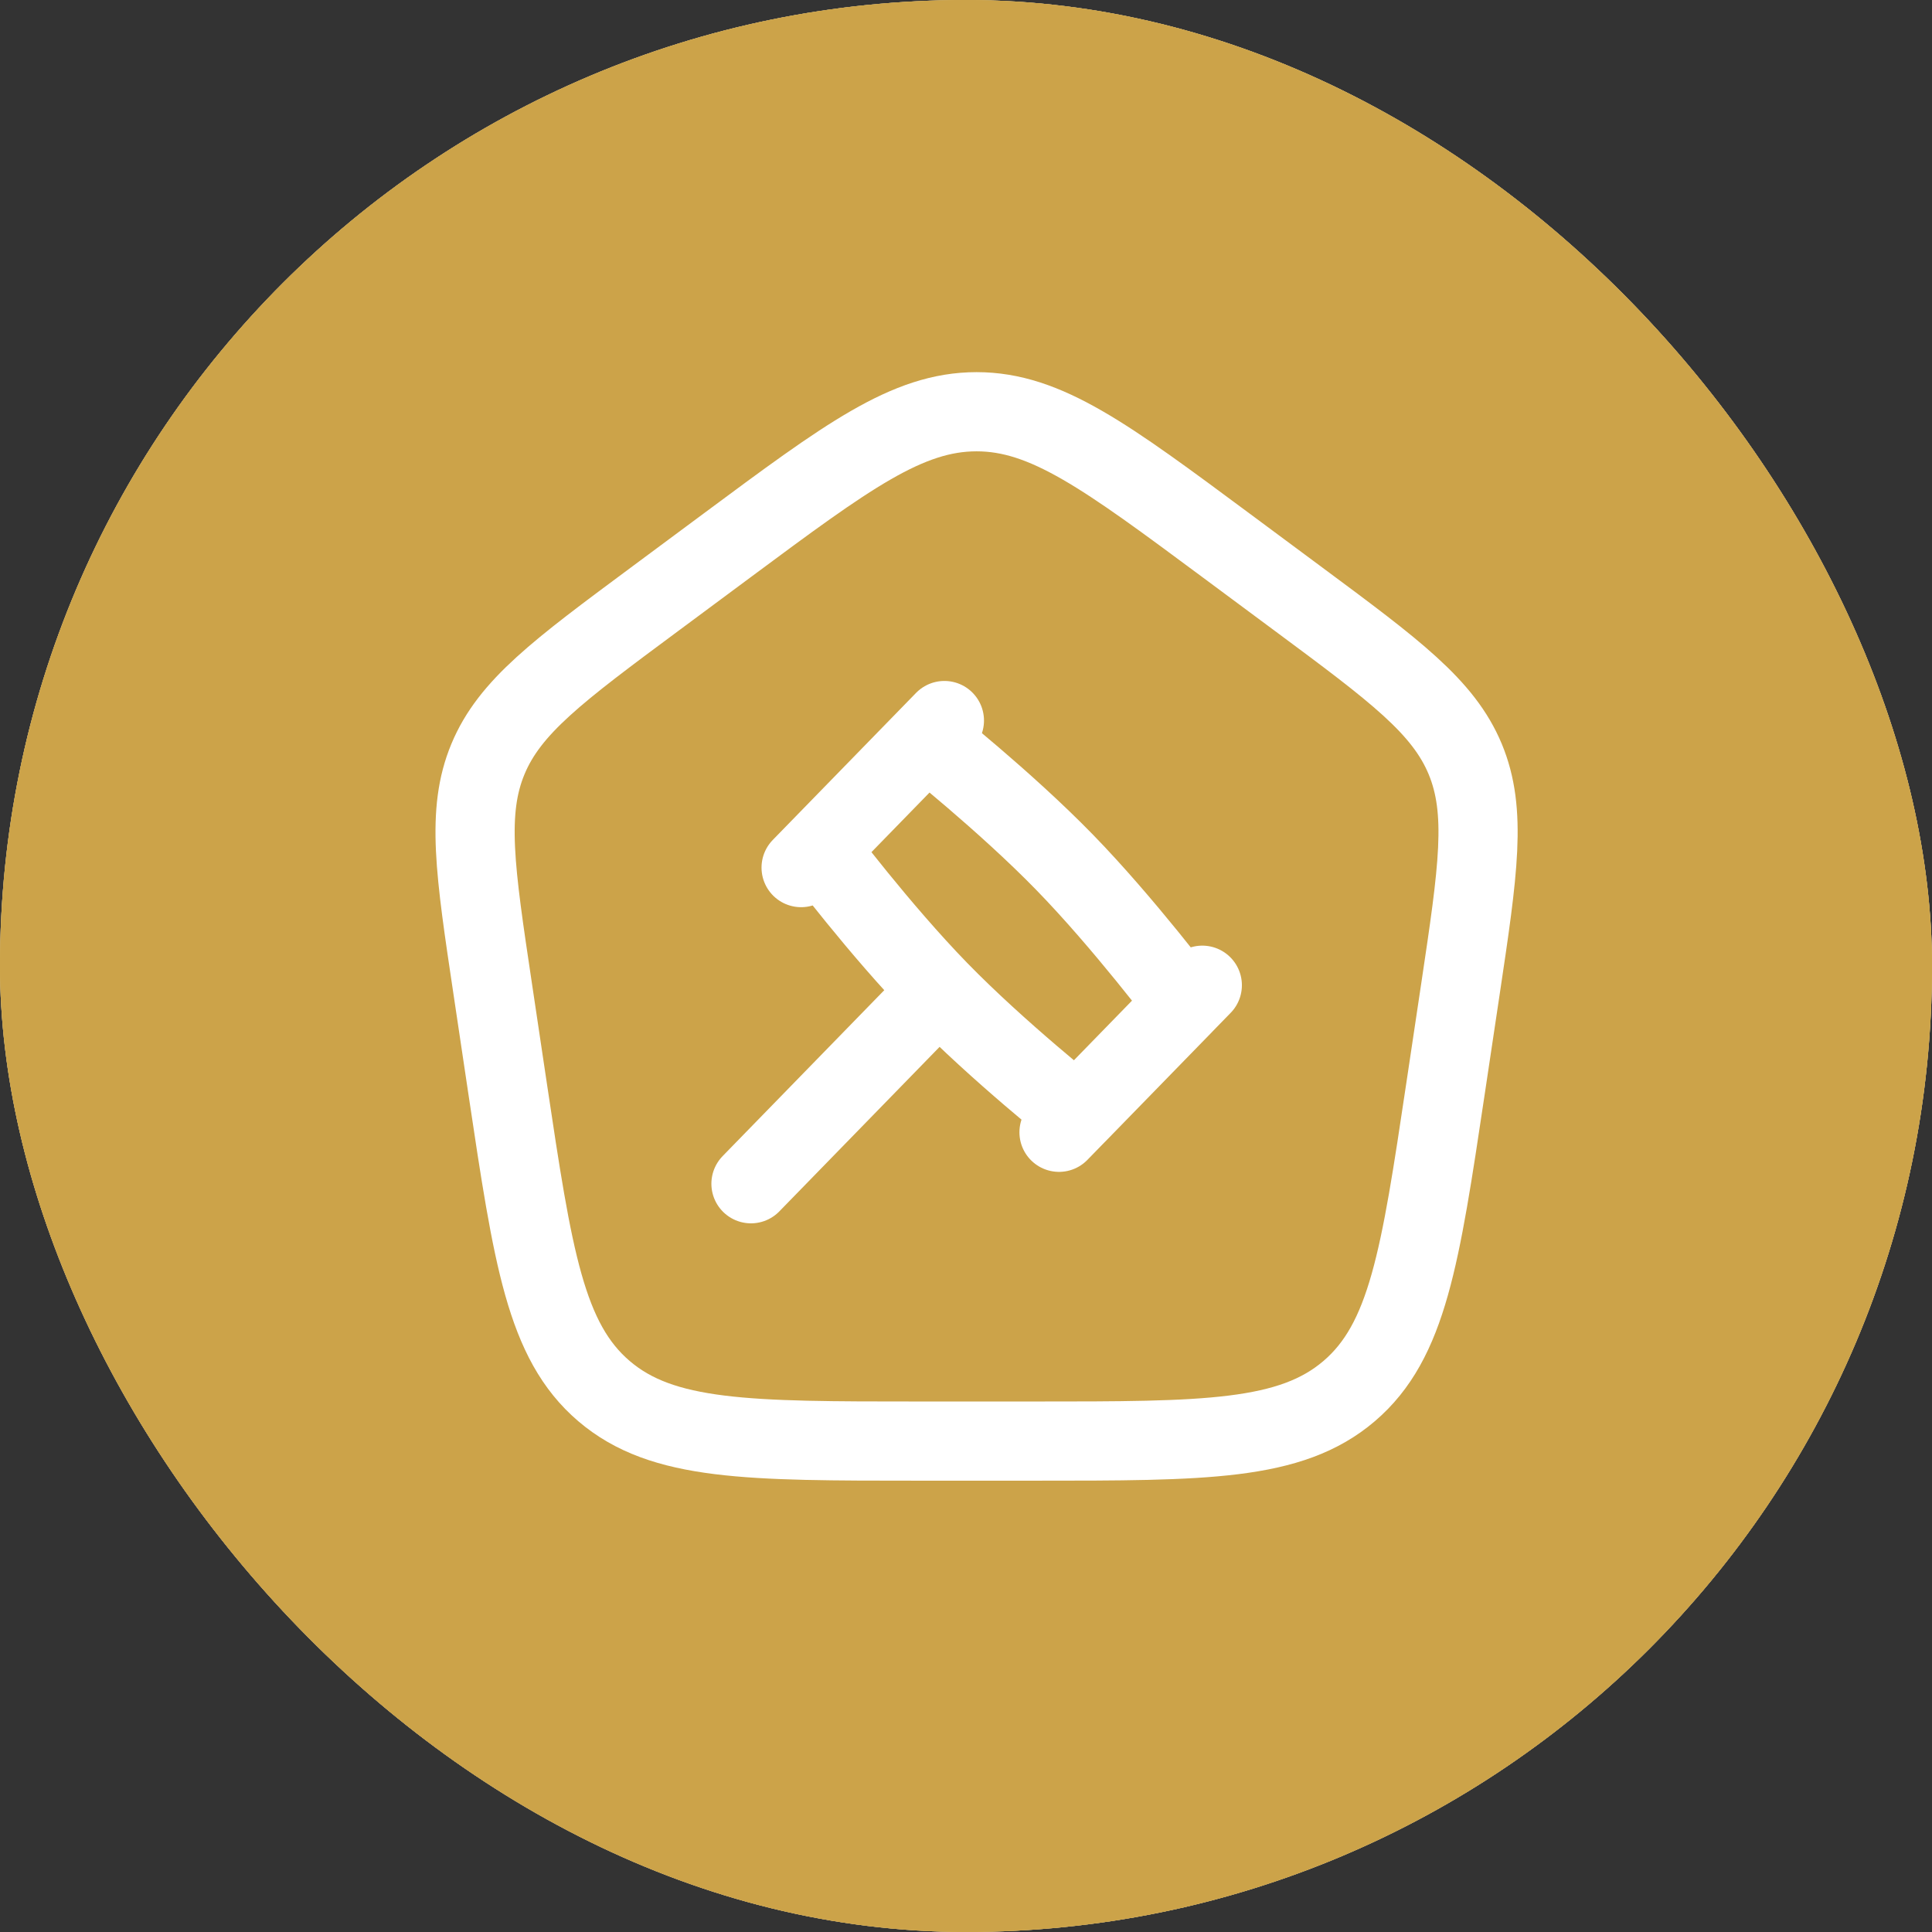
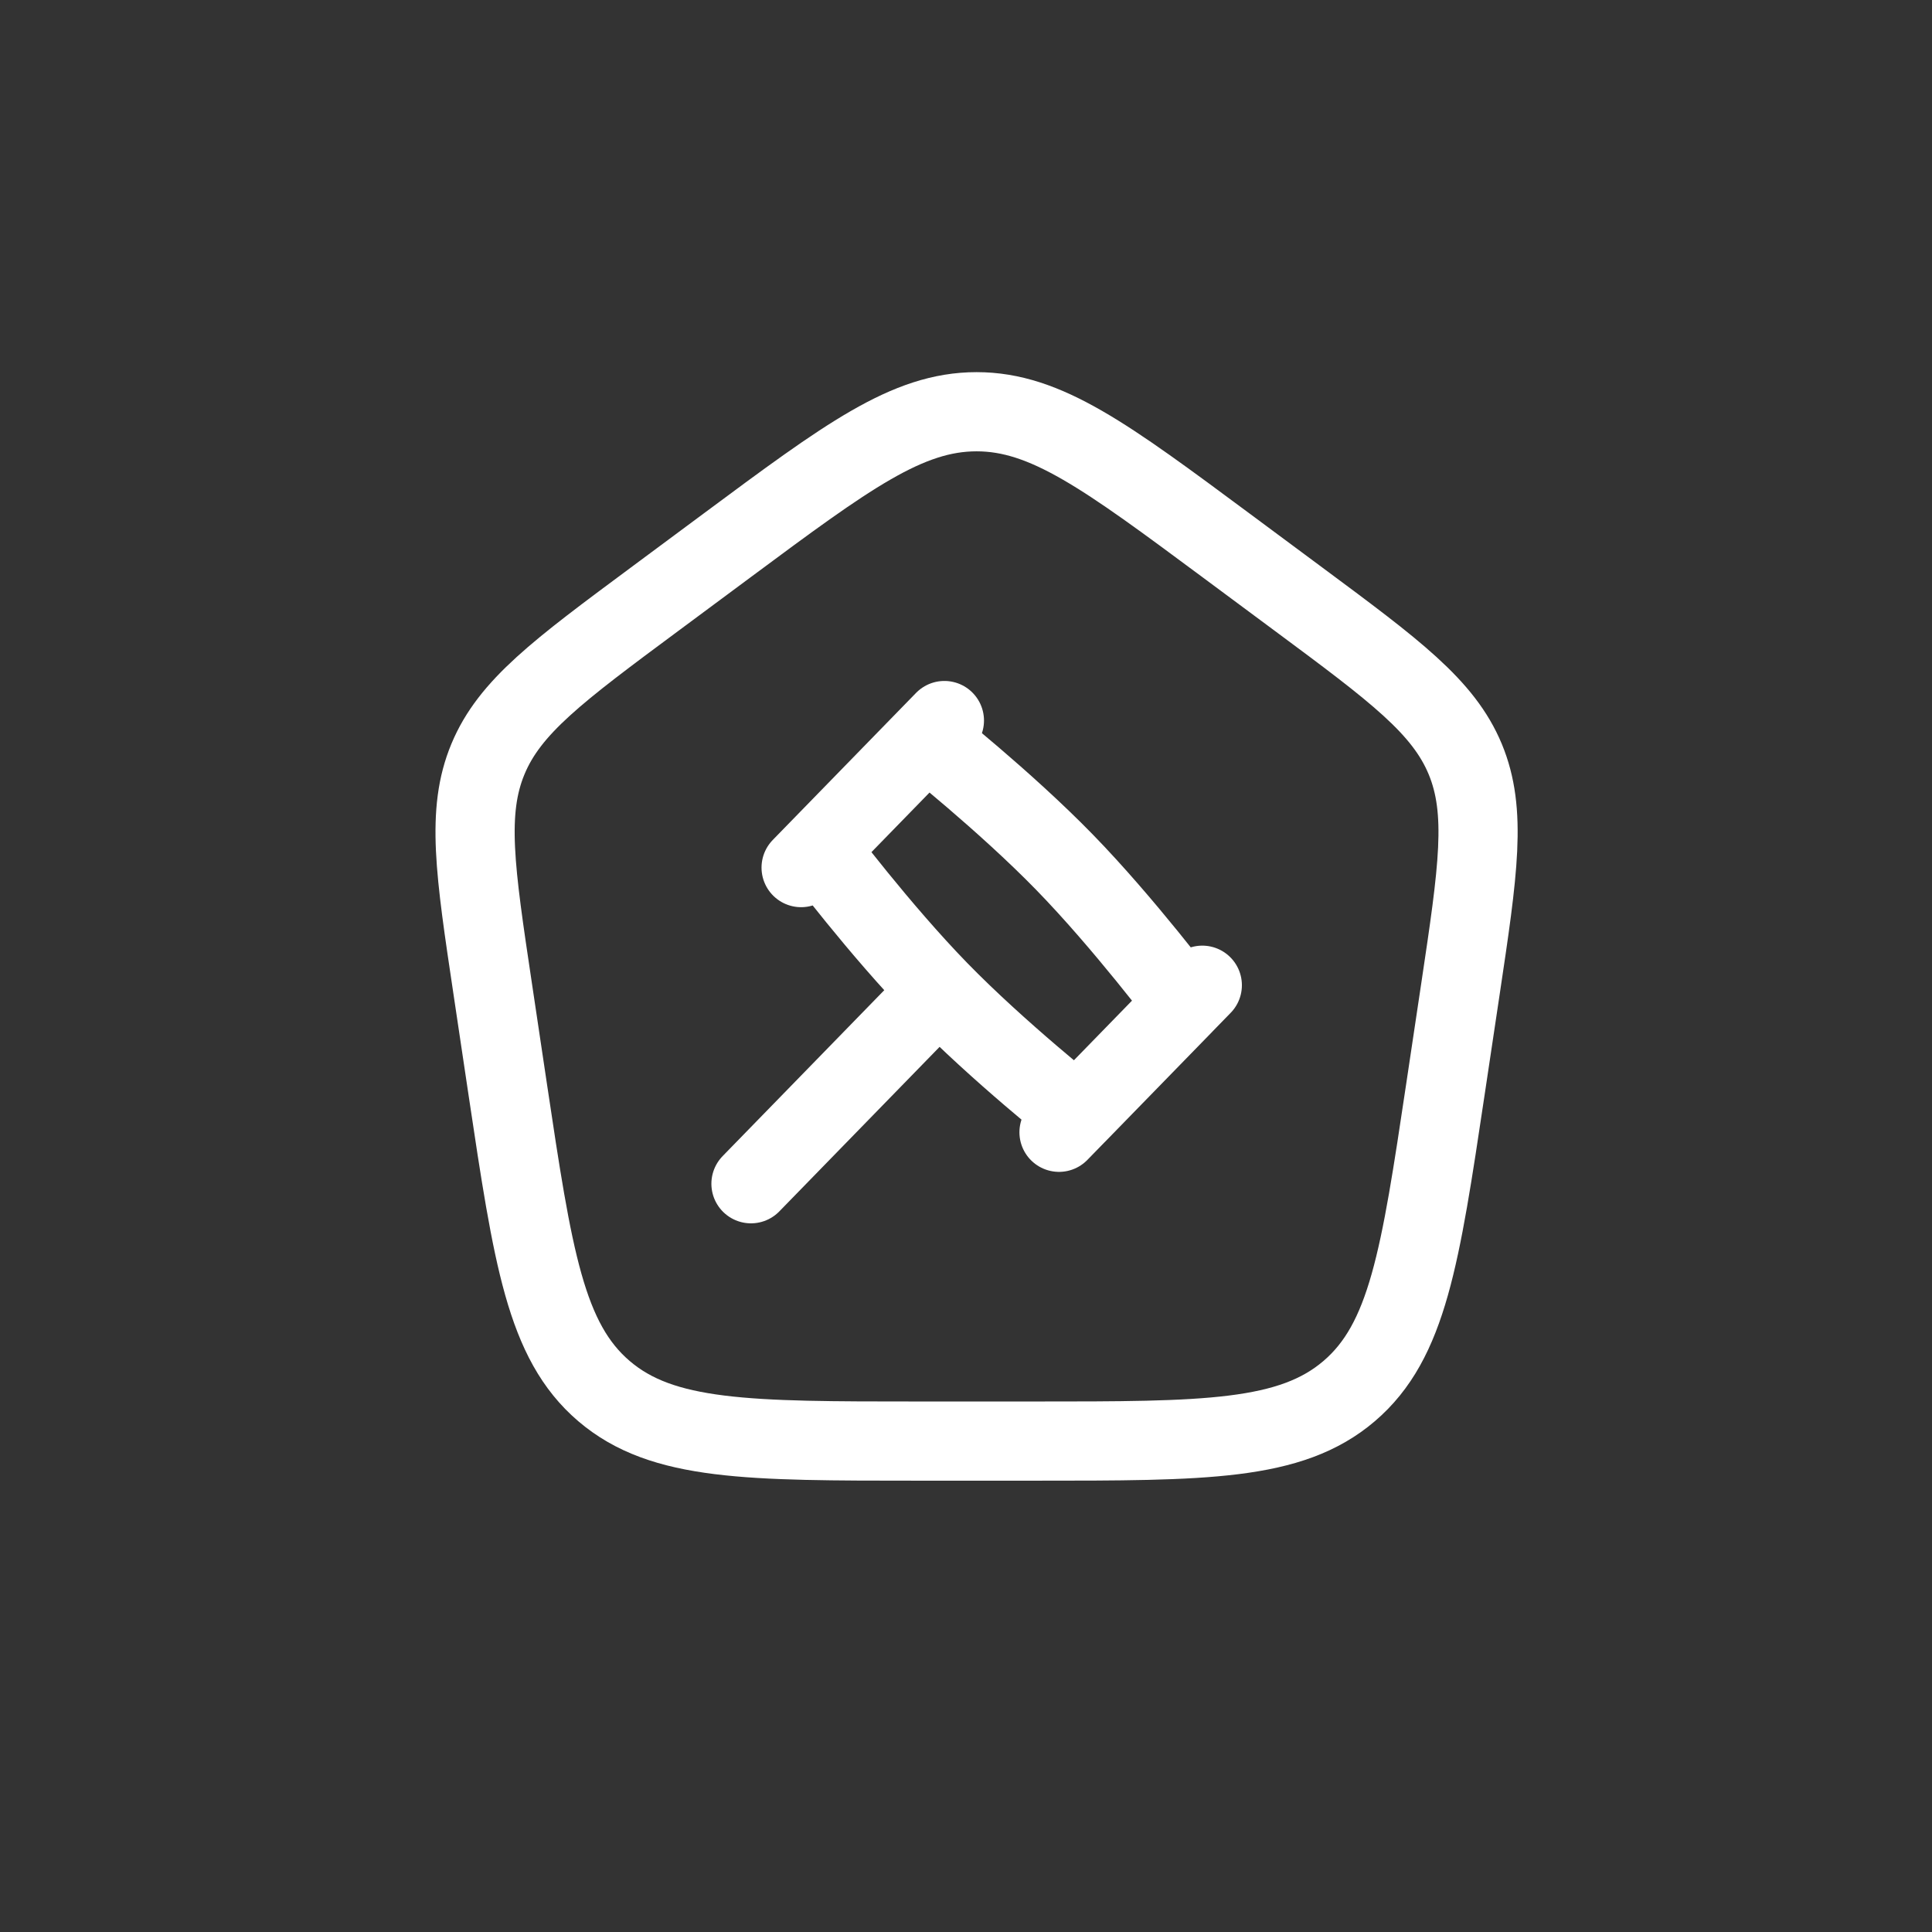
<svg xmlns="http://www.w3.org/2000/svg" width="61" height="61" viewBox="0 0 61 61" fill="none">
  <rect x="0" y="0" width="61" height="61" fill="#333333" stroke="none" />
  <g clip-path="url(#clip0_994_2503)">
-     <rect width="61" height="61" rx="30.5" fill="white" />
    <mask id="path-2-inside-1_994_2503" fill="white">
      <path d="M30.432 36H32.57C32.811 36 33.023 35.899 33.206 35.698C33.387 35.495 33.445 35.273 33.378 35.03L32.428 29.818C33.017 29.614 33.504 29.251 33.888 28.73C34.271 28.207 34.462 27.631 34.462 27C34.462 26.187 34.171 25.489 33.59 24.908C33.009 24.327 32.311 24.037 31.496 24.038C30.681 24.039 29.985 24.329 29.406 24.908C28.827 25.487 28.538 26.184 28.538 27C28.538 27.631 28.73 28.207 29.114 28.73C29.497 29.25 29.983 29.613 30.574 29.818L29.624 35.03C29.557 35.273 29.615 35.495 29.796 35.696C29.977 35.897 30.189 35.999 30.432 36ZM31.5 48.684C31.319 48.684 31.127 48.667 30.926 48.634C30.725 48.601 30.538 48.551 30.366 48.484C26.429 46.984 23.3 44.44 20.98 40.852C18.66 37.264 17.5 33.38 17.5 29.2V20.634C17.5 19.949 17.695 19.331 18.086 18.782C18.475 18.233 18.98 17.835 19.6 17.588L30.37 13.588C30.759 13.447 31.136 13.376 31.5 13.376C31.864 13.376 32.241 13.447 32.632 13.588L43.4 17.588C44.019 17.836 44.523 18.234 44.914 18.782C45.305 19.331 45.5 19.949 45.5 20.634V29.2C45.5 33.38 44.34 37.264 42.02 40.852C39.7 44.44 36.572 46.984 32.636 48.484C32.461 48.551 32.274 48.601 32.074 48.634C31.874 48.667 31.683 48.684 31.5 48.684ZM31.5 46.8C34.967 45.7 37.833 43.5 40.1 40.2C42.367 36.9 43.5 33.233 43.5 29.2V20.596C43.5 20.34 43.429 20.109 43.288 19.904C43.148 19.699 42.949 19.545 42.692 19.444L31.924 15.444C31.796 15.391 31.655 15.364 31.5 15.364C31.345 15.364 31.204 15.391 31.076 15.444L20.308 19.444C20.051 19.545 19.852 19.699 19.712 19.904C19.571 20.109 19.5 20.34 19.5 20.596V29.2C19.5 33.233 20.633 36.9 22.9 40.2C25.167 43.5 28.033 45.7 31.5 46.8Z" />
    </mask>
    <path d="M30.432 36H32.57C32.811 36 33.023 35.899 33.206 35.698C33.387 35.495 33.445 35.273 33.378 35.03L32.428 29.818C33.017 29.614 33.504 29.251 33.888 28.73C34.271 28.207 34.462 27.631 34.462 27C34.462 26.187 34.171 25.489 33.59 24.908C33.009 24.327 32.311 24.037 31.496 24.038C30.681 24.039 29.985 24.329 29.406 24.908C28.827 25.487 28.538 26.184 28.538 27C28.538 27.631 28.73 28.207 29.114 28.73C29.497 29.25 29.983 29.613 30.574 29.818L29.624 35.03C29.557 35.273 29.615 35.495 29.796 35.696C29.977 35.897 30.189 35.999 30.432 36ZM31.5 48.684C31.319 48.684 31.127 48.667 30.926 48.634C30.725 48.601 30.538 48.551 30.366 48.484C26.429 46.984 23.3 44.44 20.98 40.852C18.66 37.264 17.5 33.38 17.5 29.2V20.634C17.5 19.949 17.695 19.331 18.086 18.782C18.475 18.233 18.98 17.835 19.6 17.588L30.37 13.588C30.759 13.447 31.136 13.376 31.5 13.376C31.864 13.376 32.241 13.447 32.632 13.588L43.4 17.588C44.019 17.836 44.523 18.234 44.914 18.782C45.305 19.331 45.5 19.949 45.5 20.634V29.2C45.5 33.38 44.34 37.264 42.02 40.852C39.7 44.44 36.572 46.984 32.636 48.484C32.461 48.551 32.274 48.601 32.074 48.634C31.874 48.667 31.683 48.684 31.5 48.684ZM31.5 46.8C34.967 45.7 37.833 43.5 40.1 40.2C42.367 36.9 43.5 33.233 43.5 29.2V20.596C43.5 20.34 43.429 20.109 43.288 19.904C43.148 19.699 42.949 19.545 42.692 19.444L31.924 15.444C31.796 15.391 31.655 15.364 31.5 15.364C31.345 15.364 31.204 15.391 31.076 15.444L20.308 19.444C20.051 19.545 19.852 19.699 19.712 19.904C19.571 20.109 19.5 20.34 19.5 20.596V29.2C19.5 33.233 20.633 36.9 22.9 40.2C25.167 43.5 28.033 45.7 31.5 46.8Z" fill="#CCA349" />
-     <path d="M30.432 36L30.372 47L30.402 47H30.432V36ZM33.206 35.698L41.353 43.089L41.378 43.061L41.404 43.033L33.206 35.698ZM33.378 35.03L22.556 37.002L22.643 37.478L22.771 37.944L33.378 35.03ZM32.428 29.818L28.83 19.423L19.915 22.509L21.606 31.791L32.428 29.818ZM33.888 28.73L42.745 35.254L42.754 35.241L42.764 35.228L33.888 28.73ZM28.538 27H17.538H28.538ZM29.114 28.73L20.249 35.243L20.254 35.25L29.114 28.73ZM30.574 29.818L41.396 31.791L43.085 22.521L34.186 19.428L30.574 29.818ZM29.624 35.03L40.231 37.944L40.359 37.478L40.446 37.002L29.624 35.03ZM30.366 48.484L34.341 38.227L34.312 38.216L34.282 38.205L30.366 48.484ZM18.086 18.782L27.05 25.157L27.055 25.15L27.061 25.143L18.086 18.782ZM19.6 17.588L15.77 7.276L15.651 7.32L15.534 7.367L19.6 17.588ZM30.37 13.588L26.616 3.248L26.578 3.262L26.54 3.276L30.37 13.588ZM32.632 13.588L36.462 3.276L36.418 3.26L36.374 3.244L32.632 13.588ZM43.4 17.588L47.493 7.378L47.362 7.325L47.23 7.276L43.4 17.588ZM44.914 18.782L53.878 12.407L53.871 12.397L44.914 18.782ZM32.636 48.484L28.719 38.205L28.713 38.207L32.636 48.484ZM31.5 46.8L28.173 57.285L31.5 58.34L34.827 57.285L31.5 46.8ZM43.288 19.904L34.2 26.101L34.213 26.121L34.227 26.141L43.288 19.904ZM42.692 19.444L46.722 9.209L46.623 9.17L46.522 9.132L42.692 19.444ZM31.924 15.444L27.693 25.598L27.892 25.681L28.094 25.756L31.924 15.444ZM31.076 15.444L34.906 25.756L35.108 25.681L35.307 25.598L31.076 15.444ZM20.308 19.444L16.478 9.132L16.377 9.17L16.278 9.209L20.308 19.444ZM19.712 19.904L28.773 26.141L28.787 26.121L28.8 26.101L19.712 19.904ZM30.432 36V47H32.57V36V25H30.432V36ZM32.57 36V47C36.324 47 39.377 45.267 41.353 43.089L33.206 35.698L25.059 28.307C25.782 27.51 26.811 26.643 28.192 25.988C29.602 25.318 31.106 25 32.57 25V36ZM33.206 35.698L41.404 43.033C43.837 40.313 45.133 36.296 43.985 32.116L33.378 35.03L22.771 37.944C22.346 36.395 22.238 34.555 22.733 32.636C23.216 30.757 24.139 29.335 25.008 28.363L33.206 35.698ZM33.378 35.03L44.2 33.057L43.25 27.846L32.428 29.818L21.606 31.791L22.556 37.002L33.378 35.03ZM32.428 29.818L36.026 40.213C38.804 39.251 41.094 37.495 42.745 35.254L33.888 28.73L25.031 22.206C25.914 21.008 27.231 19.977 28.83 19.423L32.428 29.818ZM33.888 28.73L42.764 35.228C44.486 32.875 45.462 30.034 45.462 27H34.462H23.462C23.462 25.227 24.055 23.54 25.012 22.232L33.888 28.73ZM34.462 27H45.462C45.462 23.234 43.987 19.749 41.368 17.13L33.59 24.908L25.812 32.686C25.177 32.051 24.545 31.189 24.091 30.099C23.635 29.007 23.462 27.934 23.462 27H34.462ZM33.59 24.908L41.368 17.13C38.741 14.502 35.246 13.032 31.478 13.038L31.496 24.038L31.514 35.038C30.581 35.039 29.506 34.868 28.41 34.413C27.316 33.958 26.45 33.324 25.812 32.686L33.59 24.908ZM31.496 24.038L31.478 13.038C27.737 13.044 24.255 14.503 21.628 17.13L29.406 24.908L37.184 32.686C36.543 33.327 35.678 33.959 34.59 34.412C33.501 34.865 32.436 35.036 31.514 35.038L31.496 24.038ZM29.406 24.908L21.628 17.13C18.993 19.765 17.538 23.257 17.538 27H28.538H39.538C39.538 27.921 39.368 28.988 38.915 30.081C38.462 31.172 37.828 32.042 37.184 32.686L29.406 24.908ZM28.538 27H17.538C17.538 30.044 18.52 32.889 20.249 35.243L29.114 28.73L37.979 22.217C38.94 23.525 39.538 25.217 39.538 27H28.538ZM29.114 28.73L20.254 35.25C21.91 37.499 24.2 39.248 26.962 40.208L30.574 29.818L34.186 19.428C35.767 19.977 37.084 21.001 37.974 22.21L29.114 28.73ZM30.574 29.818L19.752 27.846L18.802 33.057L29.624 35.03L40.446 37.002L41.396 31.791L30.574 29.818ZM29.624 35.03L19.017 32.116C17.869 36.294 19.162 40.325 21.622 43.058L29.796 35.696L37.969 28.334C38.849 29.311 39.78 30.739 40.268 32.628C40.765 34.554 40.656 36.399 40.231 37.944L29.624 35.03ZM29.796 35.696L21.622 43.058C23.607 45.261 26.654 46.979 30.372 47L30.432 36L30.492 25C31.938 25.008 33.429 25.327 34.835 25.998C36.212 26.657 37.242 27.527 37.969 28.334L29.796 35.696ZM31.5 48.684V37.684C31.99 37.684 32.403 37.729 32.723 37.782L30.926 48.634L29.129 59.486C29.852 59.606 30.648 59.684 31.5 59.684V48.684ZM30.926 48.634L32.723 37.782C33.188 37.859 33.74 37.994 34.341 38.227L30.366 48.484L26.391 58.74C27.336 59.107 28.261 59.343 29.129 59.486L30.926 48.634ZM30.366 48.484L34.282 38.205C32.564 37.55 31.286 36.532 30.217 34.879L20.98 40.852L11.743 46.825C15.314 52.348 20.293 56.418 26.45 58.763L30.366 48.484ZM20.98 40.852L30.217 34.879C29.021 33.029 28.5 31.212 28.5 29.2H17.5H6.5C6.5 35.548 8.299 41.499 11.743 46.825L20.98 40.852ZM17.5 29.2H28.5V20.634H17.5H6.5V29.2H17.5ZM17.5 20.634H28.5C28.5 22.193 28.007 23.811 27.05 25.157L18.086 18.782L9.122 12.407C7.383 14.851 6.5 17.705 6.5 20.634H17.5ZM18.086 18.782L27.061 25.143C26.233 26.31 25.04 27.262 23.666 27.809L19.6 17.588L15.534 7.367C12.92 8.407 10.718 10.155 9.111 12.421L18.086 18.782ZM19.6 17.588L23.43 27.9L34.2 23.9L30.37 13.588L26.54 3.276L15.77 7.276L19.6 17.588ZM30.37 13.588L34.123 23.928C33.474 24.164 32.58 24.376 31.5 24.376V13.376V2.376C29.692 2.376 28.045 2.73 26.616 3.248L30.37 13.588ZM31.5 13.376V24.376C30.421 24.376 29.532 24.164 28.89 23.932L32.632 13.588L36.374 3.244C34.951 2.729 33.307 2.376 31.5 2.376V13.376ZM32.632 13.588L28.802 23.899L39.57 27.899L43.4 17.588L47.23 7.276L36.462 3.276L32.632 13.588ZM43.4 17.588L39.307 27.798C37.952 27.255 36.776 26.316 35.957 25.167L44.914 18.782L53.871 12.397C52.271 10.152 50.086 8.417 47.493 7.378L43.4 17.588ZM44.914 18.782L35.95 25.157C34.993 23.811 34.5 22.193 34.5 20.634H45.5H56.5C56.5 17.705 55.617 14.851 53.878 12.407L44.914 18.782ZM45.5 20.634H34.5V29.2H45.5H56.5V20.634H45.5ZM45.5 29.2H34.5C34.5 31.212 33.979 33.029 32.783 34.879L42.02 40.852L51.257 46.825C54.701 41.499 56.5 35.548 56.5 29.2H45.5ZM42.02 40.852L32.783 34.879C31.713 36.533 30.435 37.551 28.719 38.205L32.636 48.484L36.553 58.763C42.709 56.417 47.687 52.347 51.257 46.825L42.02 40.852ZM32.636 48.484L28.713 38.207C29.277 37.992 29.804 37.861 30.266 37.784L32.074 48.634L33.882 59.484C34.744 59.341 35.645 59.109 36.559 58.761L32.636 48.484ZM32.074 48.634L30.266 37.784C30.599 37.728 31.015 37.684 31.5 37.684V48.684V59.684C32.35 59.684 33.149 59.606 33.882 59.484L32.074 48.634ZM31.5 46.8L34.827 57.285C40.865 55.369 45.662 51.531 49.167 46.428L40.1 40.2L31.033 33.972C30.004 35.469 29.068 36.031 28.173 36.315L31.5 46.8ZM40.1 40.2L49.167 46.428C52.703 41.28 54.5 35.439 54.5 29.2H43.5H32.5C32.5 31.027 32.031 32.52 31.033 33.972L40.1 40.2ZM43.5 29.2H54.5V20.596H43.5H32.5V29.2H43.5ZM43.5 20.596H54.5C54.5 18.177 53.789 15.759 52.349 13.667L43.288 19.904L34.227 26.141C33.07 24.459 32.5 22.503 32.5 20.596H43.5ZM43.288 19.904L52.377 13.707C50.855 11.476 48.792 10.024 46.722 9.209L42.692 19.444L38.662 29.679C37.107 29.067 35.441 27.921 34.2 26.101L43.288 19.904ZM42.692 19.444L46.522 9.132L35.754 5.132L31.924 15.444L28.094 25.756L38.862 29.756L42.692 19.444ZM31.924 15.444L36.155 5.29C34.54 4.617 32.939 4.364 31.5 4.364V15.364V26.364C30.37 26.364 29.052 26.164 27.693 25.598L31.924 15.444ZM31.5 15.364V4.364C30.061 4.364 28.46 4.617 26.845 5.29L31.076 15.444L35.307 25.598C33.948 26.164 32.63 26.364 31.5 26.364V15.364ZM31.076 15.444L27.246 5.132L16.478 9.132L20.308 19.444L24.138 29.756L34.906 25.756L31.076 15.444ZM20.308 19.444L16.278 9.209C14.208 10.024 12.145 11.476 10.623 13.707L19.712 19.904L28.8 26.101C27.559 27.921 25.893 29.067 24.338 29.679L20.308 19.444ZM19.712 19.904L10.651 13.667C9.211 15.759 8.5 18.177 8.5 20.596H19.5H30.5C30.5 22.503 29.93 24.459 28.773 26.141L19.712 19.904ZM19.5 20.596H8.5V29.2H19.5H30.5V20.596H19.5ZM19.5 29.2H8.5C8.5 35.439 10.297 41.28 13.833 46.428L22.9 40.2L31.967 33.972C30.969 32.52 30.5 31.027 30.5 29.2H19.5ZM22.9 40.2L13.833 46.428C17.338 51.531 22.135 55.369 28.173 57.285L31.5 46.8L34.827 36.315C33.932 36.031 32.996 35.469 31.967 33.972L22.9 40.2Z" fill="#CCA349" mask="url(#path-2-inside-1_994_2503)" />
    <rect width="61" height="61" rx="30.5" fill="#CCA349" />
    <rect width="61" height="61" rx="30.5" stroke="#CCA349" />
  </g>
  <path d="M15.557 31.223C14.998 27.488 14.717 25.623 15.406 23.967C16.093 22.313 17.62 21.18 20.671 18.917L22.951 17.225C26.746 14.409 28.644 13 30.834 13C33.024 13 34.922 14.409 38.718 17.225L40.998 18.917C44.049 21.18 45.573 22.313 46.262 23.967C46.949 25.623 46.671 27.488 46.112 31.221L45.635 34.406C44.843 39.697 44.446 42.343 42.597 43.922C40.747 45.502 38.045 45.5 32.638 45.5H29.029C23.622 45.5 20.919 45.5 19.07 43.922C17.221 42.343 16.825 39.697 16.032 34.404L15.557 31.223Z" stroke="white" stroke-width="2.5" stroke-linecap="round" stroke-linejoin="round" />
  <path d="M29.648 31.281C31.528 33.21 34.003 35.17 34.003 35.17L37.396 31.688C37.396 31.688 35.486 29.148 33.607 27.219C31.727 25.29 29.253 23.33 29.253 23.33L25.86 26.812C25.86 26.812 27.769 29.352 29.648 31.281ZM29.648 31.281L23.711 37.375M37.961 31.107L33.437 35.75M29.818 22.75L25.294 27.393" stroke="white" stroke-width="2.5" stroke-linecap="round" stroke-linejoin="round" />
  <defs>
    <clipPath id="clip0_994_2503">
-       <rect width="61" height="61" rx="30.5" fill="white" />
-     </clipPath>
+       </clipPath>
  </defs>
</svg>